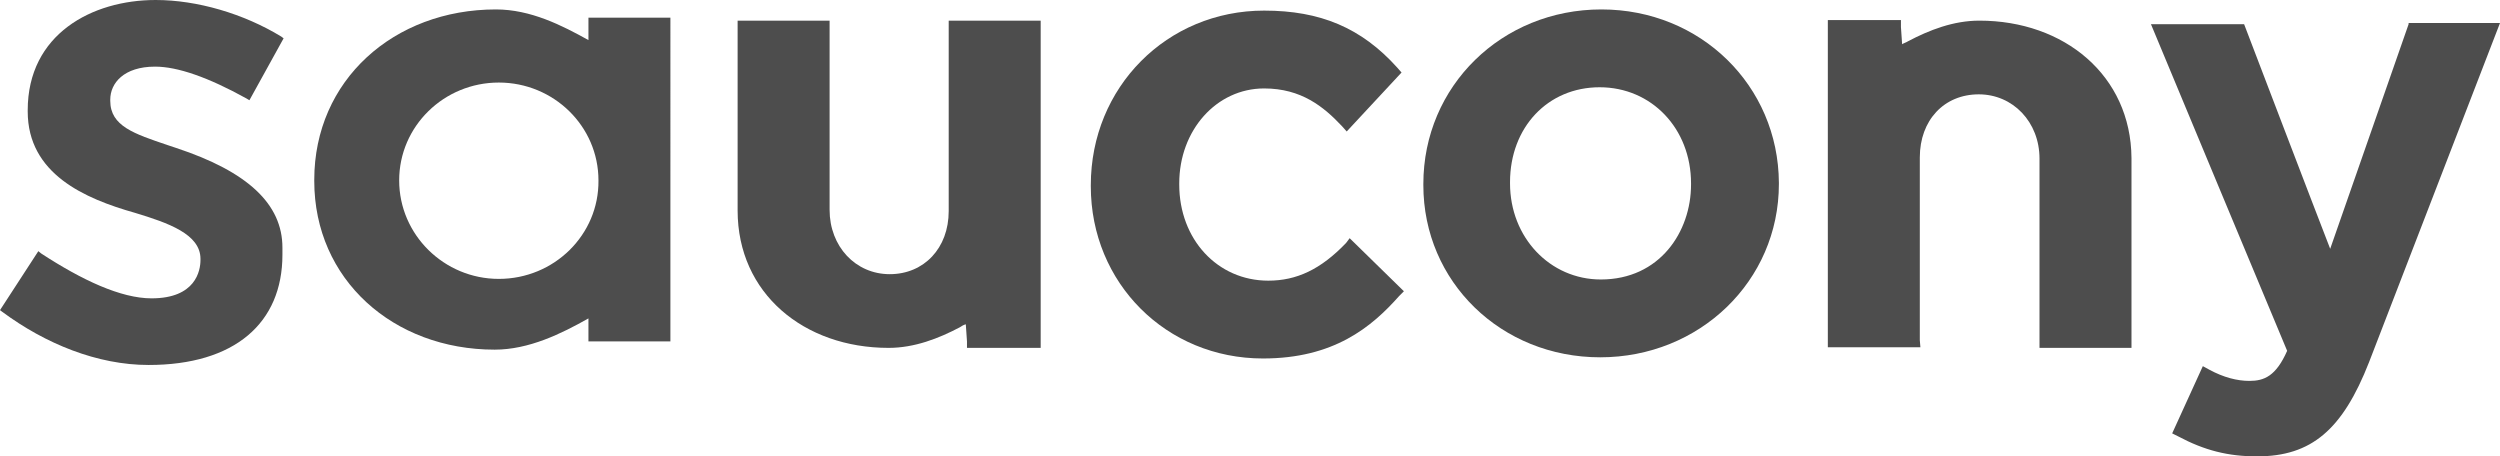
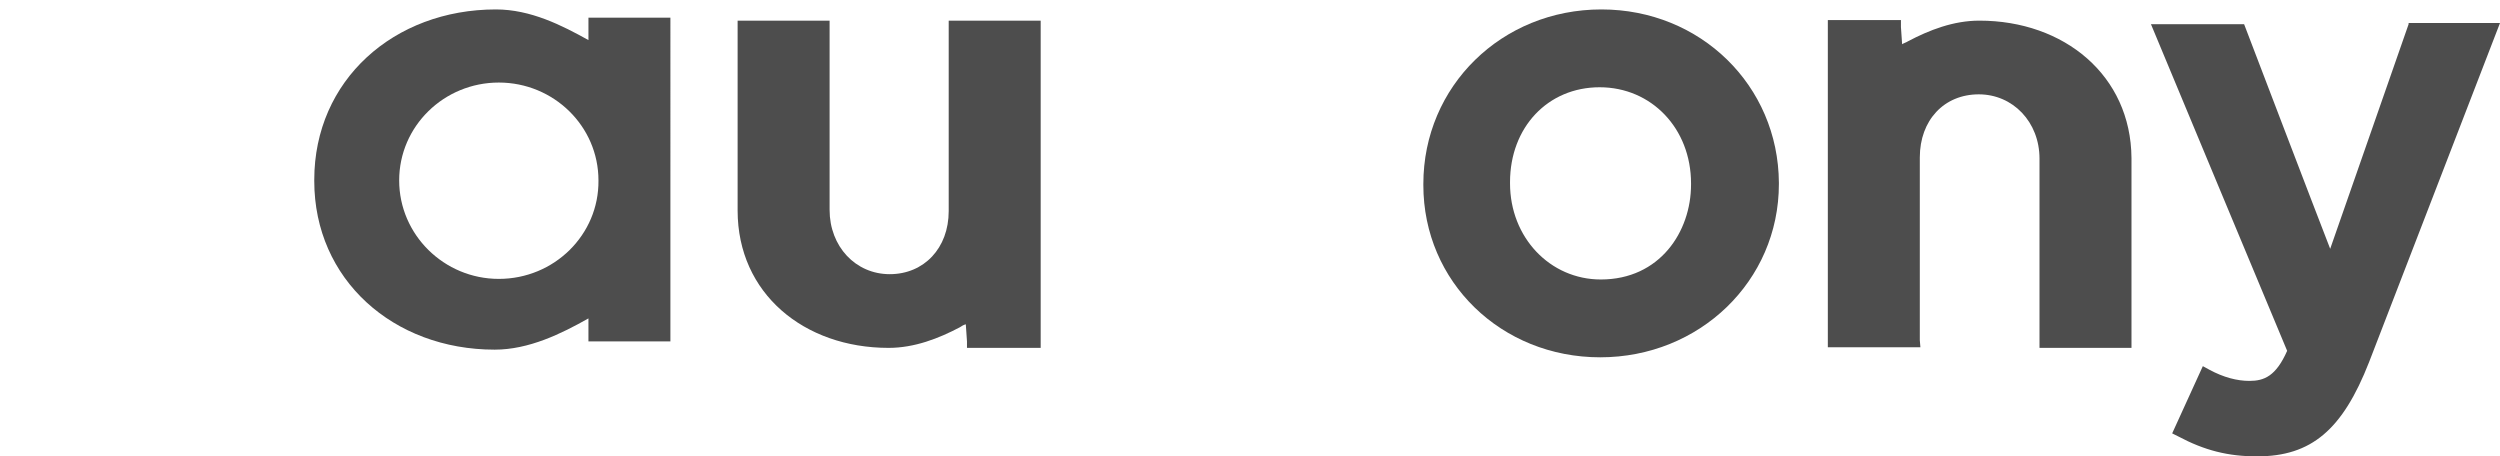
<svg xmlns="http://www.w3.org/2000/svg" version="1.1" id="_Слой_1" x="0px" y="0px" viewBox="0 0 424 77.4" style="enable-background:new 0 0 424 77.4;" xml:space="preserve">
  <style type="text/css">
	.st0{fill:#4D4D4D;}
</style>
  <g>
    <path class="st0" d="M408.5,4.1c0,0-11.5,32.9-13.3,38.1c-2-5.1-14.6-38.1-14.6-38.1h-15.8c0,0,22.7,54.5,23.1,55.4   c-1.9,4.3-3.9,5.1-6.4,5.1c-2.1,0-4.4-0.6-6.8-1.9l-1.1-0.6l-5.2,11.4l1,0.5c4.5,2.4,8.5,3.4,13.4,3.4c9.2,0,14.5-4.5,19-16   L424,3.9h-15.5V4.1z" />
-     <path class="st0" d="M228.3,41.2c-4.3,4.5-8.4,6.4-13.2,6.4c-8.6,0-15.1-7-15.1-16.3v-0.2c0-9,6.3-16.1,14.4-16.1   c6.3,0,10.1,3.1,13.2,6.4l0.8,0.9l9.3-10l-0.7-0.8c-6.1-6.8-13.1-9.7-22.6-9.7c-16.5,0-29.4,13-29.4,29.6v0.2   c0,16.4,12.8,29.2,29.2,29.2c12,0,18.4-5.3,23.1-10.6l0.8-0.8l-9.2-9L228.3,41.2z" />
    <path class="st0" d="M271.6,1.6c-16.9,0-30.2,13-30.2,29.6v0.2c0,16.4,13.2,29.2,30,29.2s30.3-12.9,30.3-29.4V31   C301.6,14.5,288.4,1.6,271.6,1.6z M286.8,31.3c0,8-5.3,16.1-15.3,16.1c-8.6,0-15.4-7.1-15.4-16.3v-0.2c0-9.3,6.4-16.1,15.2-16.1   c8.8,0,15.5,7,15.5,16.3L286.8,31.3L286.8,31.3z" />
    <path class="st0" d="M160.9,4.7v31.1c0,6.3-4.2,10.7-10,10.7s-10.2-4.7-10.2-10.9V3.5h-15.6v32.2c0,14.1,11.3,23.3,25.6,23.3   c4.4,0,8.5-1.6,12.1-3.5c0.3-0.2,0.6-0.4,1-0.5l0.2,2.9V59h12.5V3.5h-15.6V4.7z" />
    <path class="st0" d="M335.7,3.5c-4.4,0-8.5,1.6-12.1,3.5c-0.3,0.2-0.7,0.3-1,0.5l-0.2-2.9V3.4H310v55.5h15.7l-0.1-1.2v-31   c0-6.3,4.1-10.7,10-10.7c5.8,0,10.3,4.7,10.3,10.9V59h15.6V26.8C361.4,12.8,350.1,3.5,335.7,3.5z" />
    <path class="st0" d="M99.8,6.8C95.3,4.3,90,1.6,84.1,1.6c-17.3,0-30.8,12-30.8,28.9v0.2c0,16.7,13.4,28.6,30.6,28.6   c5.8,0,11.3-2.7,15.9-5.3v3.9h13.9V3H99.8V6.8z M84.6,47.3c-9.3,0-16.9-7.5-16.9-16.7S75.3,14,84.6,14s16.9,7.4,16.9,16.6   C101.6,39.8,94,47.3,84.6,47.3z" />
-     <path class="st0" d="M26.3,11.3c3.8,0,9,1.8,15.5,5.4l0.5,0.3l5.8-10.5l-0.4-0.3C41.3,2.3,33.4,0,26.4,0C15.6,0,4.7,5.8,4.7,18.7   v0.2c0,10.6,9.7,14.8,18.2,17.2c5.6,1.7,11.1,3.6,11.1,7.8v0.2c0,1.8-0.8,6.5-8.3,6.5c-5.2,0-11.8-3.1-18.7-7.6l-0.5-0.4L0,52.6   l0.4,0.3c7.3,5.4,16.1,9,24.8,9c14.6,0,22.7-7.1,22.7-18.7V42c0-7.4-5.9-12.9-18-16.9l-1.5-0.5c-5.6-1.9-9.7-3.2-9.7-7.5v-0.2   C18.7,14.1,21,11.3,26.3,11.3z" />
  </g>
</svg>